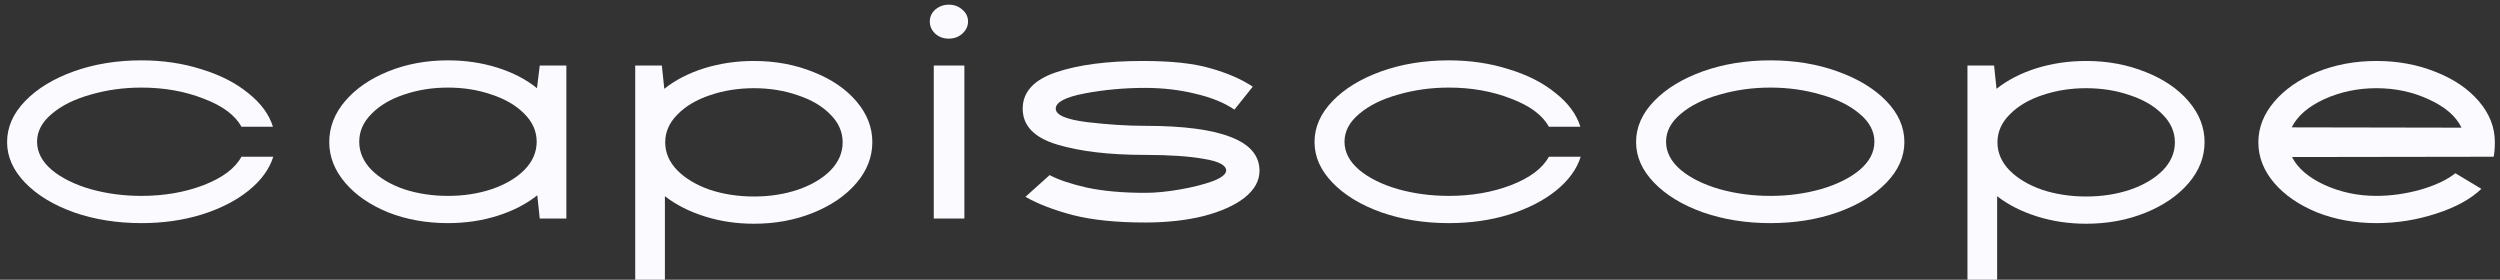
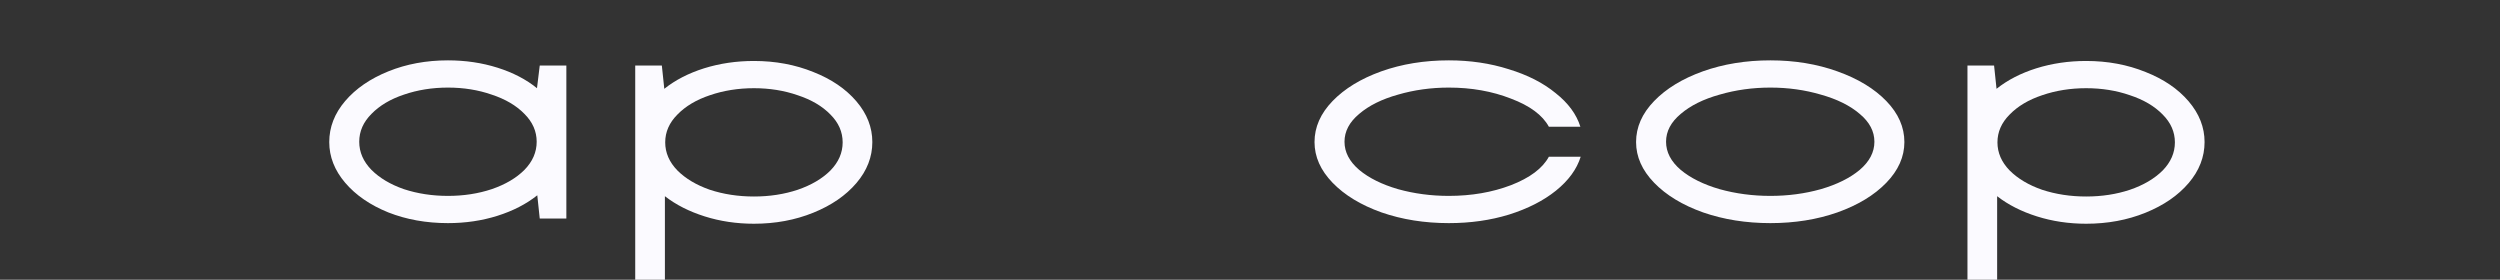
<svg xmlns="http://www.w3.org/2000/svg" width="286" height="32" viewBox="0 0 286 32" fill="none">
  <rect x="0" y="0" width="286" height="32" fill="#333333" stroke="none" />
-   <path d="M16.176 25.525C13.399 25.525 10.833 25.117 8.476 24.3C6.119 23.46 4.253 22.328 2.876 20.905C1.499 19.482 0.811 17.93 0.811 16.25C0.811 14.547 1.499 12.983 2.876 11.56C4.253 10.137 6.108 9.005 8.441 8.165C10.798 7.325 13.376 6.905 16.176 6.905C18.626 6.905 20.913 7.243 23.036 7.92C25.183 8.573 26.968 9.483 28.391 10.65C29.838 11.793 30.783 13.077 31.226 14.5H27.621C26.898 13.17 25.451 12.097 23.281 11.28C21.134 10.44 18.766 10.02 16.176 10.02C14.146 10.02 12.209 10.288 10.366 10.825C8.523 11.338 7.041 12.073 5.921 13.03C4.801 13.963 4.241 15.025 4.241 16.215C4.241 17.405 4.801 18.478 5.921 19.435C7.041 20.368 8.523 21.103 10.366 21.64C12.209 22.153 14.146 22.41 16.176 22.41C18.766 22.41 21.134 22.002 23.281 21.185C25.451 20.345 26.898 19.26 27.621 17.93H31.261C30.818 19.353 29.873 20.648 28.426 21.815C27.003 22.958 25.218 23.868 23.071 24.545C20.948 25.198 18.649 25.525 16.176 25.525Z" fill="#FBFAFF" />
  <path d="M51.246 25.525C48.773 25.525 46.498 25.117 44.421 24.3C42.345 23.46 40.7 22.328 39.486 20.905C38.273 19.482 37.666 17.93 37.666 16.25C37.666 14.547 38.273 12.983 39.486 11.56C40.7 10.137 42.345 9.005 44.421 8.165C46.498 7.325 48.773 6.905 51.246 6.905C53.253 6.905 55.143 7.185 56.916 7.745C58.69 8.305 60.195 9.087 61.431 10.09L61.746 7.5H64.791V25H61.746L61.466 22.34C60.206 23.343 58.69 24.125 56.916 24.685C55.143 25.245 53.253 25.525 51.246 25.525ZM41.096 16.215C41.096 17.405 41.563 18.478 42.496 19.435C43.43 20.368 44.666 21.103 46.206 21.64C47.77 22.153 49.45 22.41 51.246 22.41C53.043 22.41 54.711 22.153 56.251 21.64C57.815 21.103 59.063 20.368 59.996 19.435C60.93 18.478 61.396 17.405 61.396 16.215C61.396 15.025 60.93 13.963 59.996 13.03C59.063 12.073 57.815 11.338 56.251 10.825C54.711 10.288 53.043 10.02 51.246 10.02C49.45 10.02 47.77 10.288 46.206 10.825C44.666 11.338 43.43 12.073 42.496 13.03C41.563 13.963 41.096 15.025 41.096 16.215Z" fill="#FBFAFF" />
  <path d="M86.25 6.975C88.7 6.975 90.964 7.395 93.04 8.235C95.117 9.052 96.762 10.172 97.975 11.595C99.189 13.018 99.795 14.57 99.795 16.25C99.795 17.953 99.189 19.517 97.975 20.94C96.762 22.363 95.117 23.495 93.04 24.335C90.964 25.175 88.7 25.595 86.25 25.595C84.267 25.595 82.389 25.315 80.615 24.755C78.842 24.195 77.325 23.425 76.065 22.445V32H72.67V7.5H75.715L75.995 10.16C77.255 9.157 78.772 8.375 80.545 7.815C82.342 7.255 84.244 6.975 86.25 6.975ZM76.1 16.285C76.1 17.475 76.567 18.548 77.5 19.505C78.434 20.438 79.67 21.173 81.21 21.71C82.774 22.223 84.454 22.48 86.25 22.48C88.047 22.48 89.715 22.223 91.255 21.71C92.819 21.173 94.067 20.438 95 19.505C95.934 18.548 96.4 17.475 96.4 16.285C96.4 15.095 95.934 14.033 95 13.1C94.067 12.143 92.819 11.408 91.255 10.895C89.715 10.358 88.047 10.09 86.25 10.09C84.454 10.09 82.774 10.358 81.21 10.895C79.67 11.408 78.434 12.143 77.5 13.1C76.567 14.033 76.1 15.095 76.1 16.285Z" fill="#FBFAFF" />
-   <path d="M106.824 7.5H110.324V25H106.824V7.5ZM106.369 2.46C106.369 1.923 106.579 1.468 106.999 1.095C107.442 0.722 107.955 0.535 108.539 0.535C109.145 0.535 109.659 0.722 110.079 1.095C110.522 1.468 110.744 1.923 110.744 2.46C110.744 2.997 110.522 3.463 110.079 3.86C109.659 4.233 109.145 4.42 108.539 4.42C107.932 4.42 107.419 4.233 106.999 3.86C106.579 3.463 106.369 2.997 106.369 2.46Z" fill="#FBFAFF" />
-   <path d="M130.997 25.455C127.753 25.455 125.012 25.175 122.772 24.615C120.555 24.032 118.735 23.332 117.312 22.515L120.077 20.03C121.08 20.567 122.503 21.045 124.347 21.465C126.213 21.862 128.43 22.06 130.997 22.06C132.187 22.06 133.517 21.932 134.987 21.675C136.457 21.418 137.705 21.103 138.732 20.73C139.758 20.333 140.272 19.925 140.272 19.505C140.272 18.898 139.42 18.455 137.717 18.175C136.013 17.872 133.773 17.72 130.997 17.72C126.913 17.72 123.553 17.323 120.917 16.53C118.303 15.737 116.997 14.372 116.997 12.435C116.997 10.522 118.268 9.133 120.812 8.27C123.378 7.407 126.68 6.975 130.717 6.975C134.007 6.975 136.597 7.255 138.487 7.815C140.4 8.352 142.01 9.052 143.317 9.915L141.217 12.54C140.05 11.747 138.557 11.14 136.737 10.72C134.94 10.277 133.027 10.055 130.997 10.055C128.617 10.055 126.318 10.265 124.102 10.685C121.885 11.105 120.777 11.688 120.777 12.435C120.777 13.158 121.978 13.672 124.382 13.975C126.785 14.255 128.99 14.395 130.997 14.395C135.383 14.395 138.662 14.827 140.832 15.69C143.002 16.53 144.087 17.813 144.087 19.54C144.087 20.683 143.515 21.71 142.372 22.62C141.228 23.507 139.665 24.207 137.682 24.72C135.698 25.21 133.47 25.455 130.997 25.455Z" fill="#FBFAFF" />
  <path d="M165.746 25.525C162.97 25.525 160.403 25.117 158.046 24.3C155.69 23.46 153.823 22.328 152.446 20.905C151.07 19.482 150.381 17.93 150.381 16.25C150.381 14.547 151.07 12.983 152.446 11.56C153.823 10.137 155.678 9.005 158.011 8.165C160.368 7.325 162.946 6.905 165.746 6.905C168.196 6.905 170.483 7.243 172.606 7.92C174.753 8.573 176.538 9.483 177.961 10.65C179.408 11.793 180.353 13.077 180.796 14.5H177.191C176.468 13.17 175.021 12.097 172.851 11.28C170.705 10.44 168.336 10.02 165.746 10.02C163.716 10.02 161.78 10.288 159.936 10.825C158.093 11.338 156.611 12.073 155.491 13.03C154.371 13.963 153.811 15.025 153.811 16.215C153.811 17.405 154.371 18.478 155.491 19.435C156.611 20.368 158.093 21.103 159.936 21.64C161.78 22.153 163.716 22.41 165.746 22.41C168.336 22.41 170.705 22.002 172.851 21.185C175.021 20.345 176.468 19.26 177.191 17.93H180.831C180.388 19.353 179.443 20.648 177.996 21.815C176.573 22.958 174.788 23.868 172.641 24.545C170.518 25.198 168.22 25.525 165.746 25.525Z" fill="#FBFAFF" />
  <path d="M202.532 25.525C199.755 25.525 197.188 25.117 194.832 24.3C192.475 23.46 190.608 22.328 189.232 20.905C187.855 19.482 187.167 17.93 187.167 16.25C187.167 14.547 187.855 12.983 189.232 11.56C190.608 10.137 192.463 9.005 194.797 8.165C197.153 7.325 199.732 6.905 202.532 6.905C205.308 6.905 207.863 7.325 210.197 8.165C212.553 9.005 214.42 10.137 215.797 11.56C217.173 12.983 217.862 14.547 217.862 16.25C217.862 17.93 217.173 19.482 215.797 20.905C214.42 22.328 212.553 23.46 210.197 24.3C207.863 25.117 205.308 25.525 202.532 25.525ZM190.597 16.215C190.597 17.405 191.157 18.478 192.277 19.435C193.397 20.368 194.878 21.103 196.722 21.64C198.565 22.153 200.502 22.41 202.532 22.41C204.562 22.41 206.487 22.153 208.307 21.64C210.15 21.103 211.632 20.368 212.752 19.435C213.872 18.478 214.432 17.405 214.432 16.215C214.432 15.025 213.872 13.963 212.752 13.03C211.632 12.073 210.15 11.338 208.307 10.825C206.487 10.288 204.562 10.02 202.532 10.02C200.502 10.02 198.565 10.288 196.722 10.825C194.878 11.338 193.397 12.073 192.277 13.03C191.157 13.963 190.597 15.025 190.597 16.215Z" fill="#FBFAFF" />
  <path d="M238.658 6.975C241.108 6.975 243.371 7.395 245.448 8.235C247.524 9.052 249.169 10.172 250.383 11.595C251.596 13.018 252.203 14.57 252.203 16.25C252.203 17.953 251.596 19.517 250.383 20.94C249.169 22.363 247.524 23.495 245.448 24.335C243.371 25.175 241.108 25.595 238.658 25.595C236.674 25.595 234.796 25.315 233.023 24.755C231.249 24.195 229.733 23.425 228.473 22.445V32H225.078V7.5H228.123L228.403 10.16C229.663 9.157 231.179 8.375 232.953 7.815C234.749 7.255 236.651 6.975 238.658 6.975ZM228.508 16.285C228.508 17.475 228.974 18.548 229.908 19.505C230.841 20.438 232.078 21.173 233.618 21.71C235.181 22.223 236.861 22.48 238.658 22.48C240.454 22.48 242.123 22.223 243.663 21.71C245.226 21.173 246.474 20.438 247.408 19.505C248.341 18.548 248.808 17.475 248.808 16.285C248.808 15.095 248.341 14.033 247.408 13.1C246.474 12.143 245.226 11.408 243.663 10.895C242.123 10.358 240.454 10.09 238.658 10.09C236.861 10.09 235.181 10.358 233.618 10.895C232.078 11.408 230.841 12.143 229.908 13.1C228.974 14.033 228.508 15.095 228.508 16.285Z" fill="#FBFAFF" />
-   <path d="M271.866 25.525C269.416 25.525 267.153 25.117 265.076 24.3C263.023 23.46 261.389 22.34 260.176 20.94C258.963 19.517 258.356 17.965 258.356 16.285C258.356 14.605 258.963 13.053 260.176 11.63C261.389 10.207 263.023 9.075 265.076 8.235C267.153 7.395 269.416 6.975 271.866 6.975C274.316 6.975 276.579 7.395 278.656 8.235C280.733 9.052 282.378 10.172 283.591 11.595C284.804 13.018 285.411 14.57 285.411 16.25C285.411 16.95 285.364 17.51 285.271 17.93L262.206 17.965C262.859 19.248 264.096 20.31 265.916 21.15C267.759 21.99 269.743 22.41 271.866 22.41C273.499 22.41 275.168 22.177 276.871 21.71C278.574 21.22 279.916 20.59 280.896 19.82L283.871 21.605C282.658 22.772 280.931 23.717 278.691 24.44C276.474 25.163 274.199 25.525 271.866 25.525ZM281.596 14.605C280.966 13.298 279.729 12.225 277.886 11.385C276.043 10.522 274.036 10.09 271.866 10.09C269.719 10.09 267.724 10.51 265.881 11.35C264.061 12.19 262.824 13.263 262.171 14.57L281.596 14.605Z" fill="#FBFAFF" />
</svg>